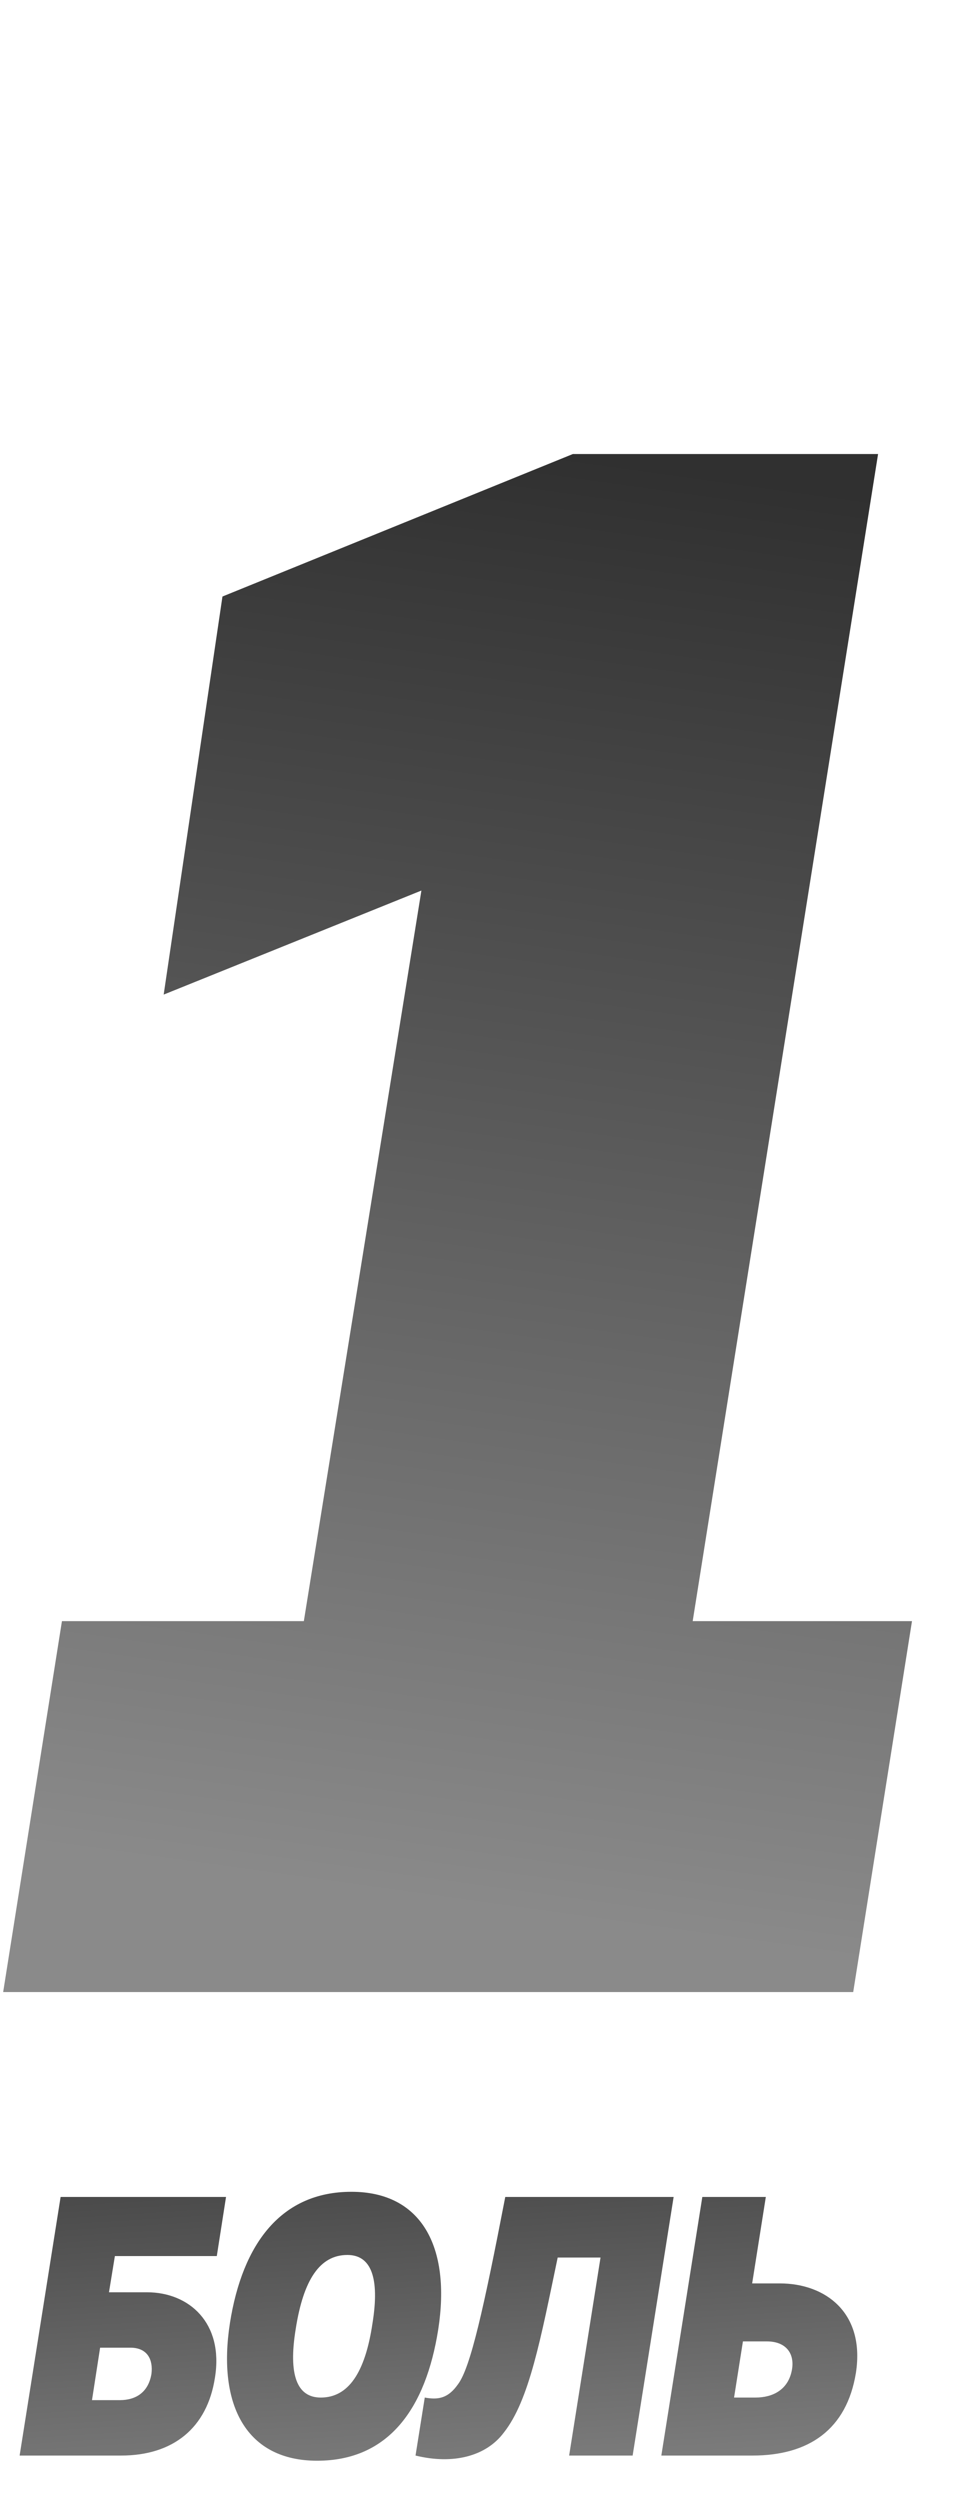
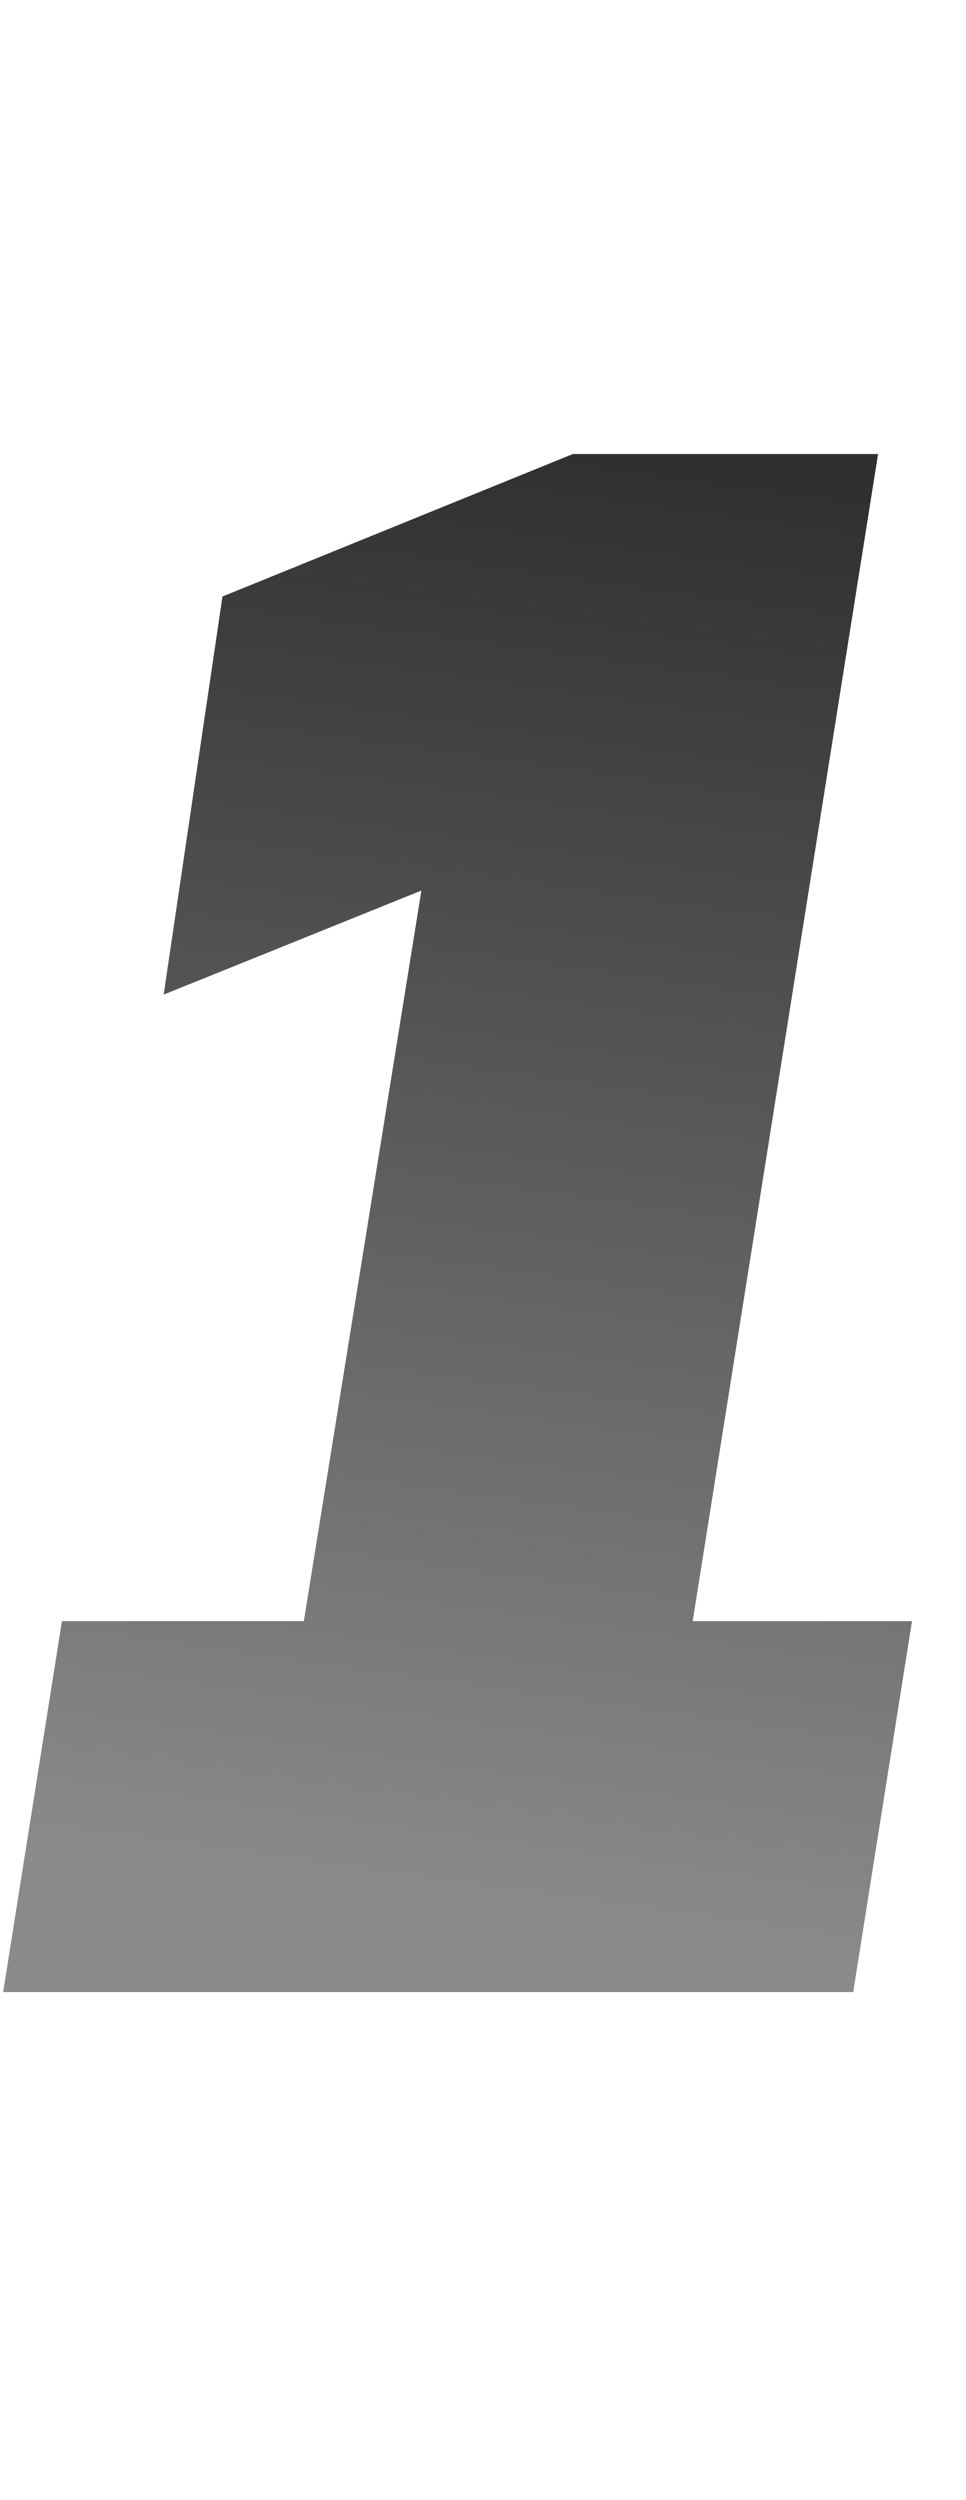
<svg xmlns="http://www.w3.org/2000/svg" width="196" height="507" viewBox="0 0 196 507" fill="none">
  <path d="M0.641 404L12.568 328.772H61.649L85.502 180.609L33.209 201.71L45.136 120.977L116.236 92.078H178.161L140.547 328.772H185.042L173.115 404H0.641Z" fill="url(#paint0_linear_622_17)" />
-   <path d="M3.981 498L12.297 445.555H45.862L43.989 457.543H23.311L22.112 464.885H29.829C38.37 464.885 45.412 471.103 43.614 482.192C42.041 492.456 35.073 498 24.584 498H3.981ZM18.666 486.762H24.285C27.731 486.762 30.129 485.039 30.728 481.442C31.103 478.446 29.829 476.123 26.457 476.123H20.314L18.666 486.762ZM64.339 499.049C50.104 499.049 44.035 487.961 46.657 471.103C49.205 454.995 57.071 444.506 71.306 444.506C85.466 444.506 91.535 455.595 88.913 472.452C86.365 488.56 78.799 499.049 64.339 499.049ZM65.088 486.237C70.632 486.237 74.079 481.293 75.577 471.178C77.075 461.888 75.277 457.318 70.482 457.318C64.938 457.318 61.567 462.263 59.993 472.377C58.495 481.592 60.218 486.237 65.088 486.237ZM84.31 498L86.183 486.237C89.03 486.762 90.978 486.312 92.926 483.54C95.473 480.169 98.17 468.032 102.516 445.555H136.68L128.363 498H115.477L121.845 457.842H113.154C109.708 474.325 107.385 486.837 102.216 493.355C98.62 498.15 91.952 499.873 84.31 498ZM134.183 498L142.499 445.555H155.385L152.613 463.087H158.232C167.447 463.087 175.539 469.006 173.666 481.218C171.793 492.756 164.076 498 152.688 498H134.183ZM148.942 486.237H153.287C156.884 486.237 160.03 484.589 160.705 480.469C161.229 477.172 159.356 474.849 155.61 474.849H150.74L148.942 486.237Z" fill="url(#paint1_linear_622_17)" />
  <defs>
    <linearGradient id="paint0_linear_622_17" x1="105.799" y1="90.5" x2="64.919" y2="382.72" gradientUnits="userSpaceOnUse">
      <stop stop-color="#303030" />
      <stop offset="1" stop-color="#8A8A8A" />
    </linearGradient>
    <linearGradient id="paint1_linear_622_17" x1="89" y1="409" x2="95.112" y2="506.617" gradientUnits="userSpaceOnUse">
      <stop stop-color="#303030" />
      <stop offset="1" stop-color="#808080" />
    </linearGradient>
  </defs>
</svg>